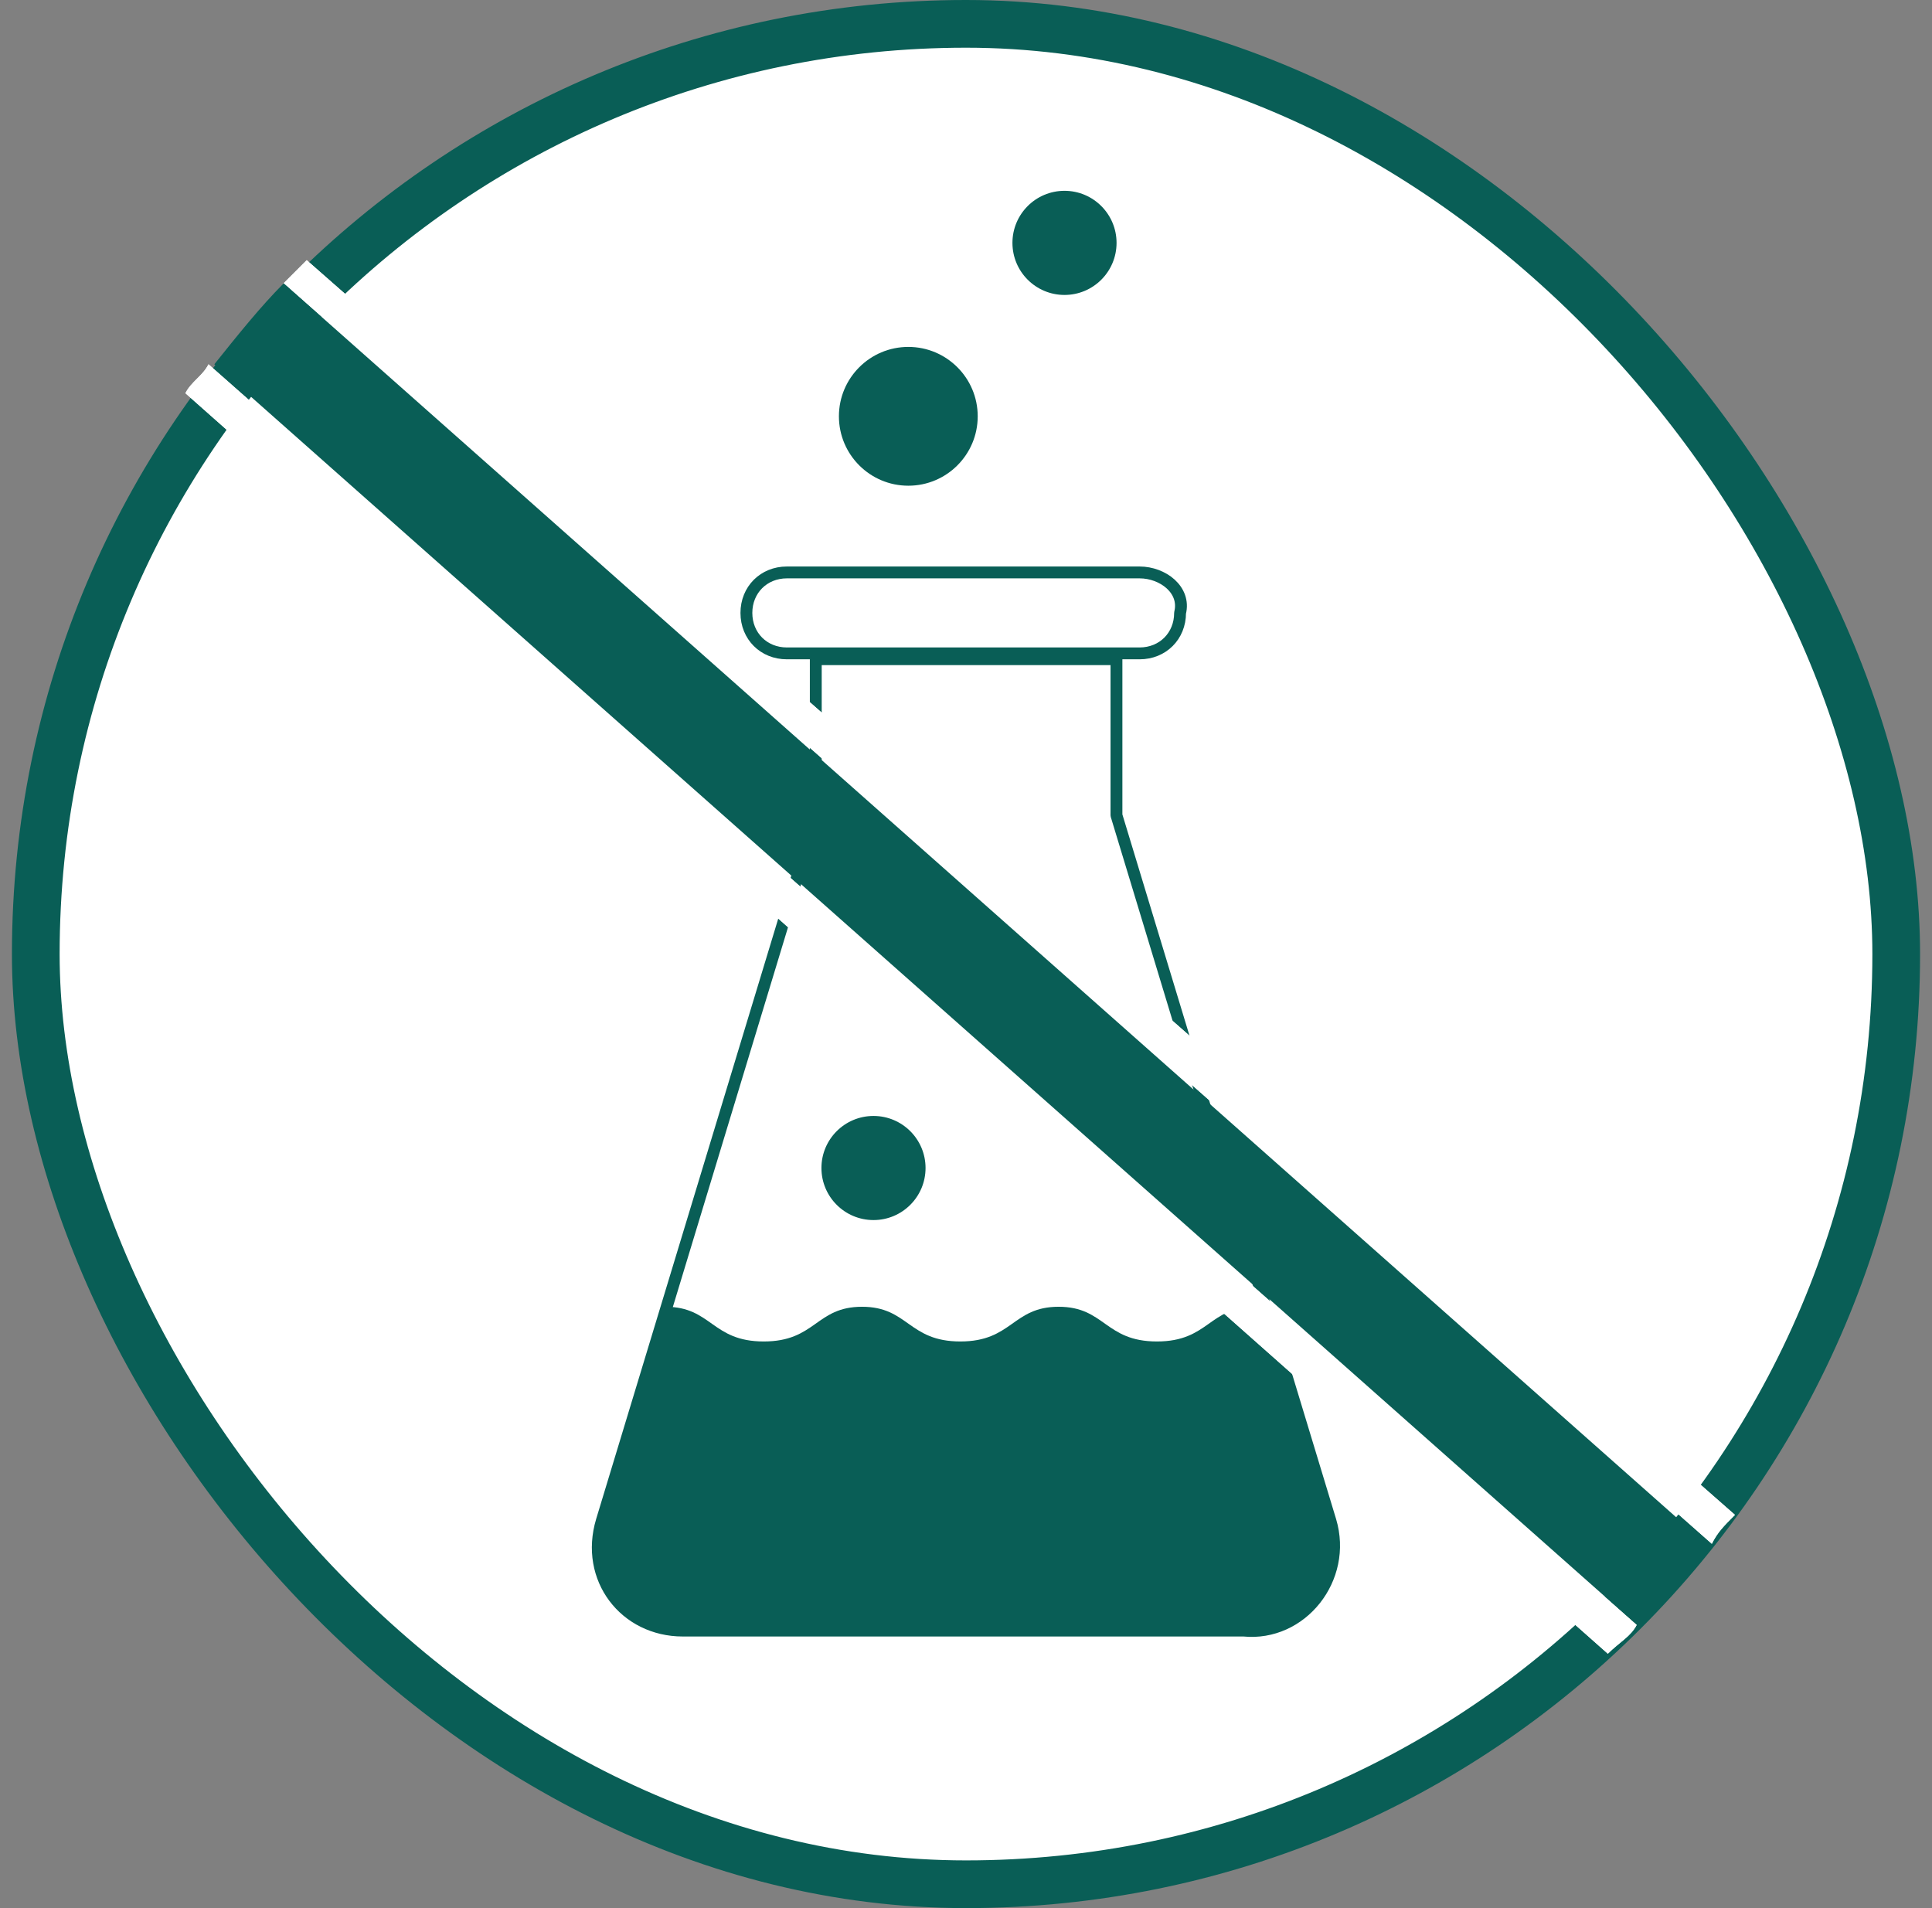
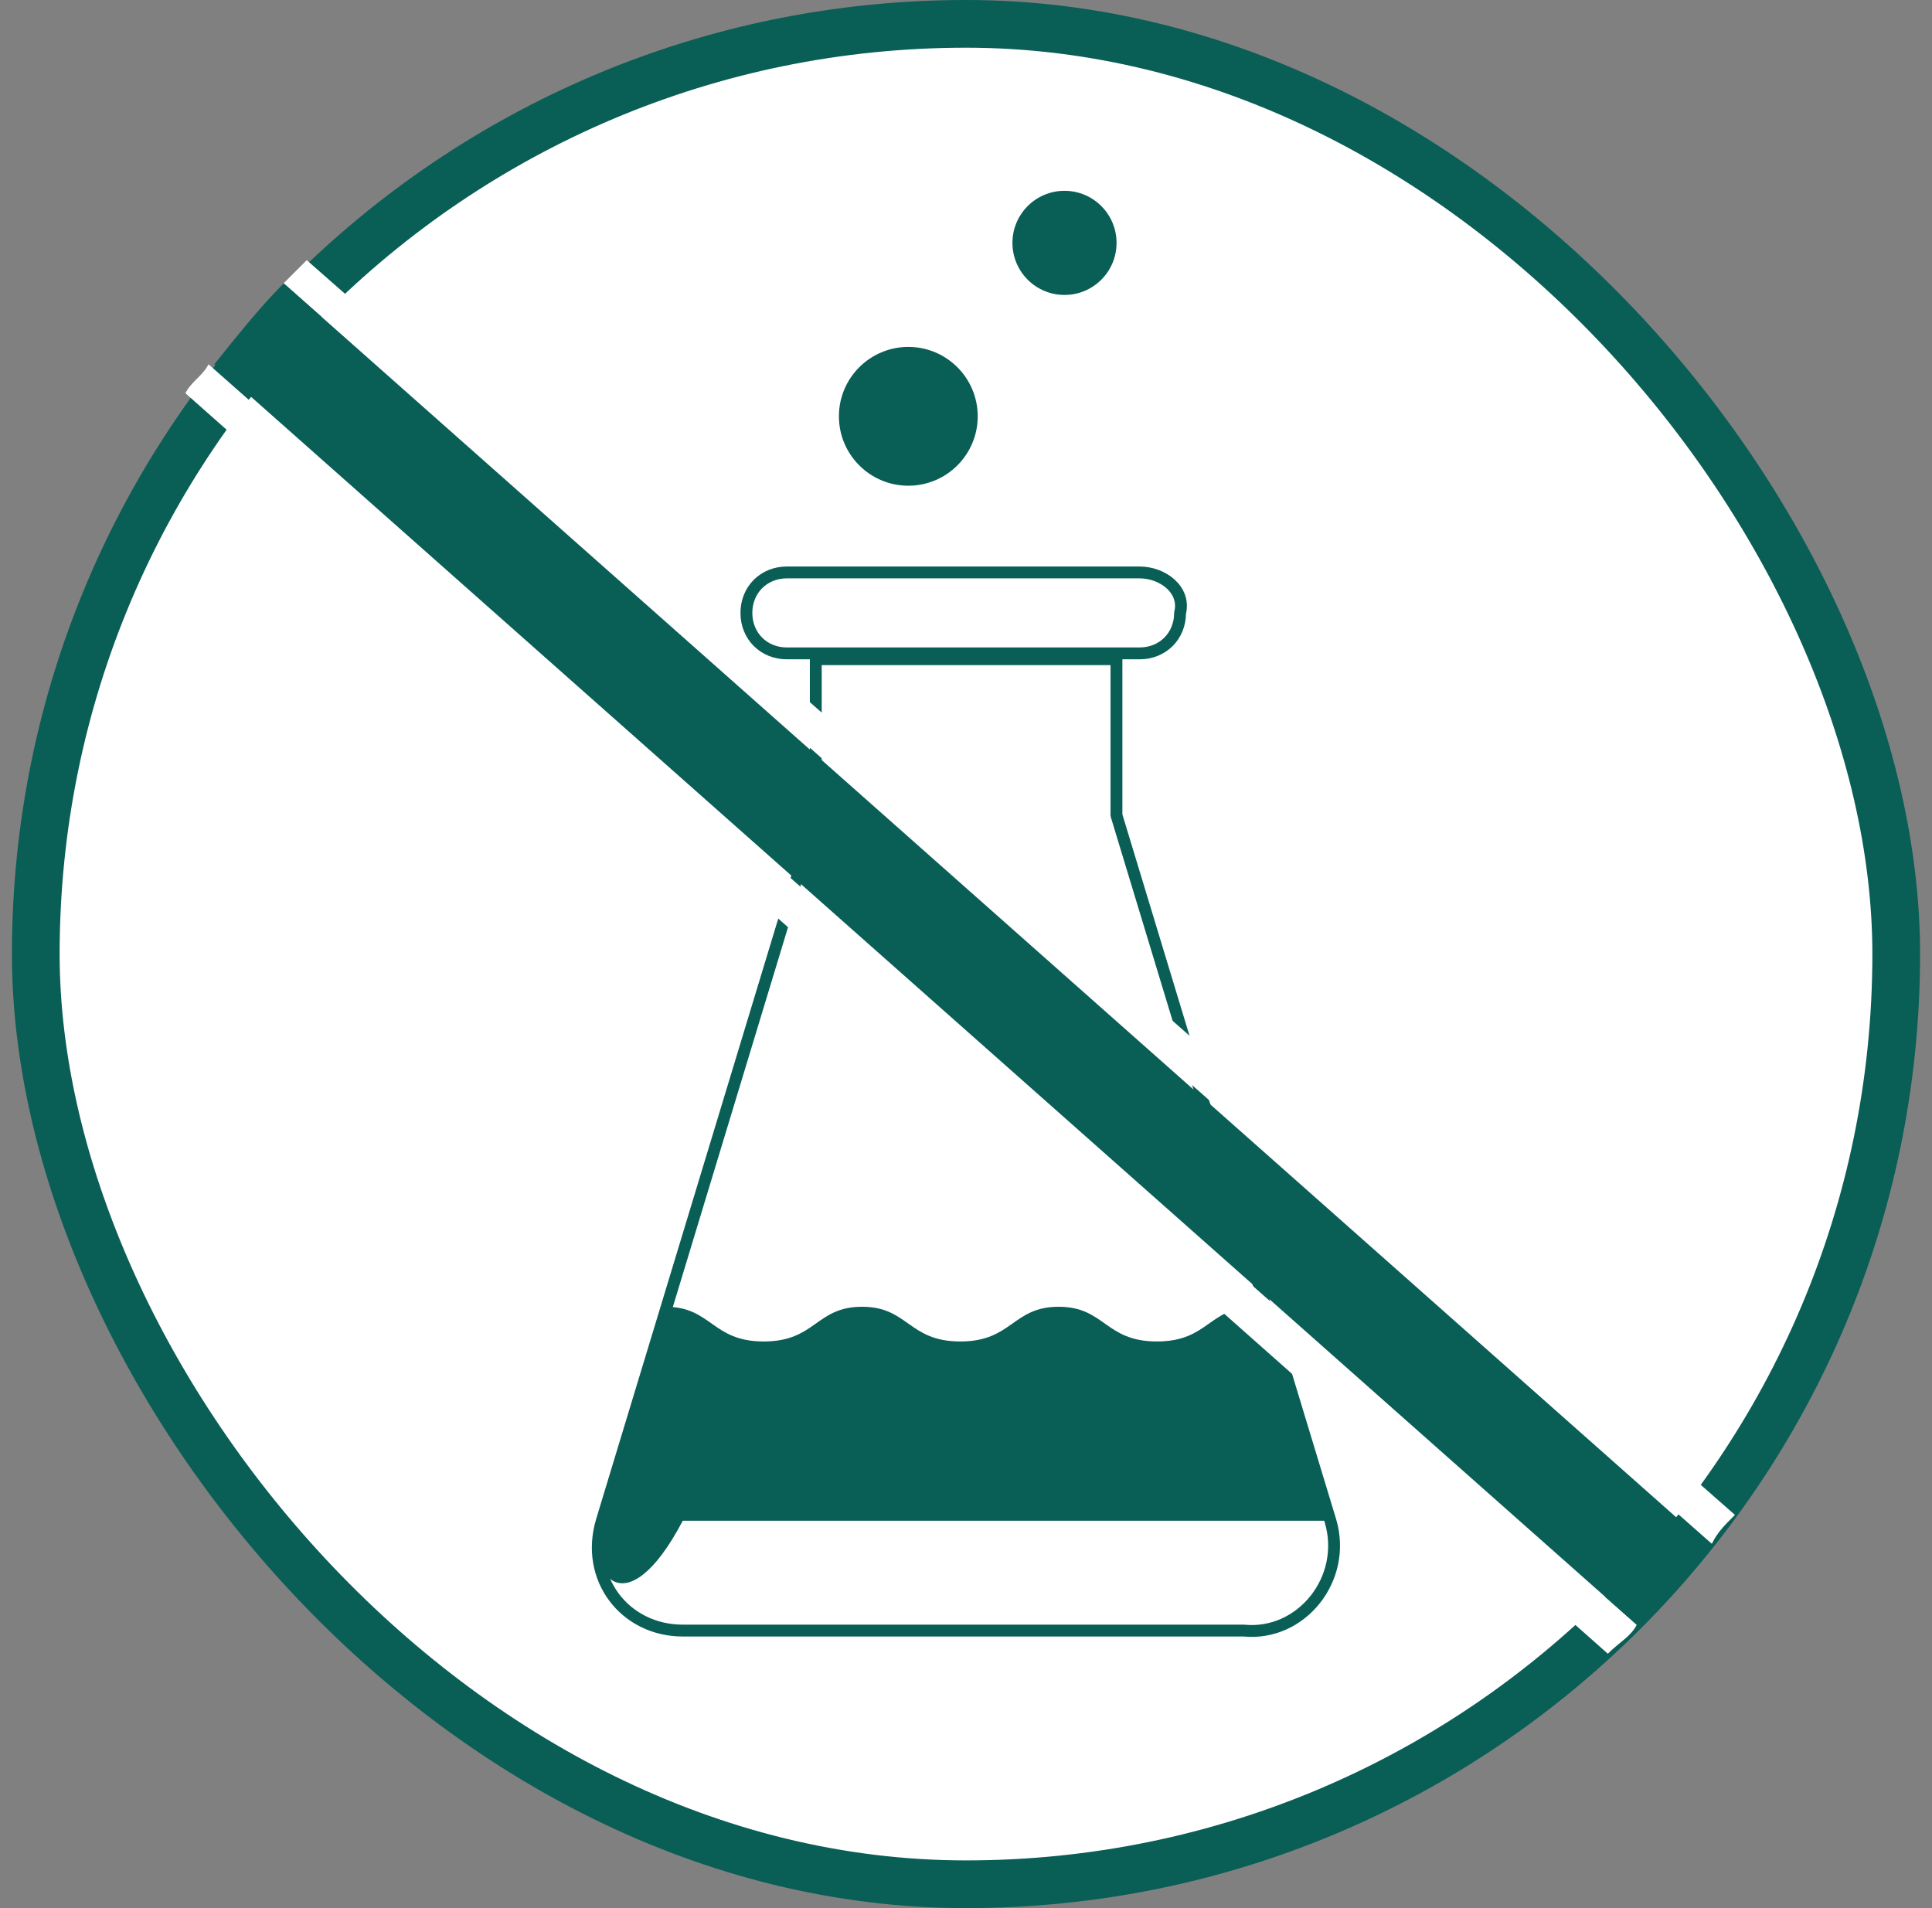
<svg xmlns="http://www.w3.org/2000/svg" width="81" height="80" viewBox="0 0 81 80" fill="none">
  <rect x="0" y="0" width="81" height="80" fill="#808080" stroke="none" />
  <rect x="1.5" y="1" width="78" height="78" rx="39" fill="white" />
  <rect x="1.5" y="1" width="78" height="78" rx="39" stroke="#095E56" stroke-width="2" />
  <path d="M55.778 63.758L46.808 34.182V27.637H34.202V34.182L25.232 63.758C24.505 66.182 26.202 68.364 28.626 68.364H52.142C54.566 68.606 56.505 66.182 55.778 63.758Z" stroke="#095E56" stroke-width="0.497" stroke-miterlimit="10" stroke-linecap="round" stroke-linejoin="round" />
  <path d="M47.778 24H32.99C32.02 24 31.293 24.728 31.293 25.698C31.293 26.667 32.02 27.394 32.99 27.394H47.778C48.748 27.394 49.475 26.667 49.475 25.698C49.717 24.728 48.748 24 47.778 24Z" stroke="#095E56" stroke-width="0.497" stroke-miterlimit="10" stroke-linecap="round" stroke-linejoin="round" />
  <path d="M38.082 20.364C39.688 20.364 40.991 19.061 40.991 17.454C40.991 15.848 39.688 14.545 38.082 14.545C36.475 14.545 35.172 15.848 35.172 17.454C35.172 19.061 36.475 20.364 38.082 20.364Z" fill="#095E56" />
  <path d="M44.63 12.366C45.835 12.366 46.812 11.389 46.812 10.183C46.812 8.978 45.835 8 44.63 8C43.424 8 42.447 8.978 42.447 10.183C42.447 11.389 43.424 12.366 44.63 12.366Z" fill="#095E56" />
-   <path d="M36.622 51.153C37.827 51.153 38.804 50.176 38.804 48.97C38.804 47.765 37.827 46.788 36.622 46.788C35.416 46.788 34.439 47.765 34.439 48.97C34.439 50.176 35.416 51.153 36.622 51.153Z" fill="#095E56" />
-   <path d="M53.354 56L55.778 63.758C56.505 66.182 54.808 68.364 52.384 68.364H28.626C26.202 68.364 24.505 65.94 25.232 63.758L27.414 56.243L27.899 54.788C29.838 54.788 29.838 56.243 32.02 56.243C34.202 56.243 34.202 54.788 36.141 54.788C38.081 54.788 38.081 56.243 40.263 56.243C42.444 56.243 42.444 54.788 44.384 54.788C46.323 54.788 46.323 56.243 48.505 56.243C50.687 56.243 50.687 54.788 52.626 54.788L53.354 56Z" fill="#095E56" />
+   <path d="M53.354 56L55.778 63.758H28.626C26.202 68.364 24.505 65.94 25.232 63.758L27.414 56.243L27.899 54.788C29.838 54.788 29.838 56.243 32.02 56.243C34.202 56.243 34.202 54.788 36.141 54.788C38.081 54.788 38.081 56.243 40.263 56.243C42.444 56.243 42.444 54.788 44.384 54.788C46.323 54.788 46.323 56.243 48.505 56.243C50.687 56.243 50.687 54.788 52.626 54.788L53.354 56Z" fill="#095E56" />
  <path d="M11.89 11.878L71.769 64.726C72.011 64.242 72.254 63.999 72.739 63.514L12.86 10.908C12.618 11.151 12.133 11.636 11.89 11.878Z" fill="white" />
-   <path d="M11.89 11.878L71.769 64.726C72.011 64.242 72.254 63.999 72.739 63.514L12.86 10.908C12.618 11.151 12.133 11.636 11.89 11.878Z" fill="white" />
-   <path d="M68.621 68.122L8.742 15.273C8.5 15.758 8.015 16.001 7.773 16.486L67.409 69.334C67.894 68.849 68.379 68.607 68.621 68.122Z" fill="white" />
  <path d="M68.621 68.122L8.742 15.273C8.5 15.758 8.015 16.001 7.773 16.486L67.409 69.334C67.894 68.849 68.379 68.607 68.621 68.122Z" fill="white" />
  <path d="M68.623 68.121C69.592 67.152 70.562 65.939 71.532 64.727L11.895 11.879C10.926 12.849 9.956 14.061 8.986 15.273L68.623 68.121Z" fill="#095E56" />
</svg>